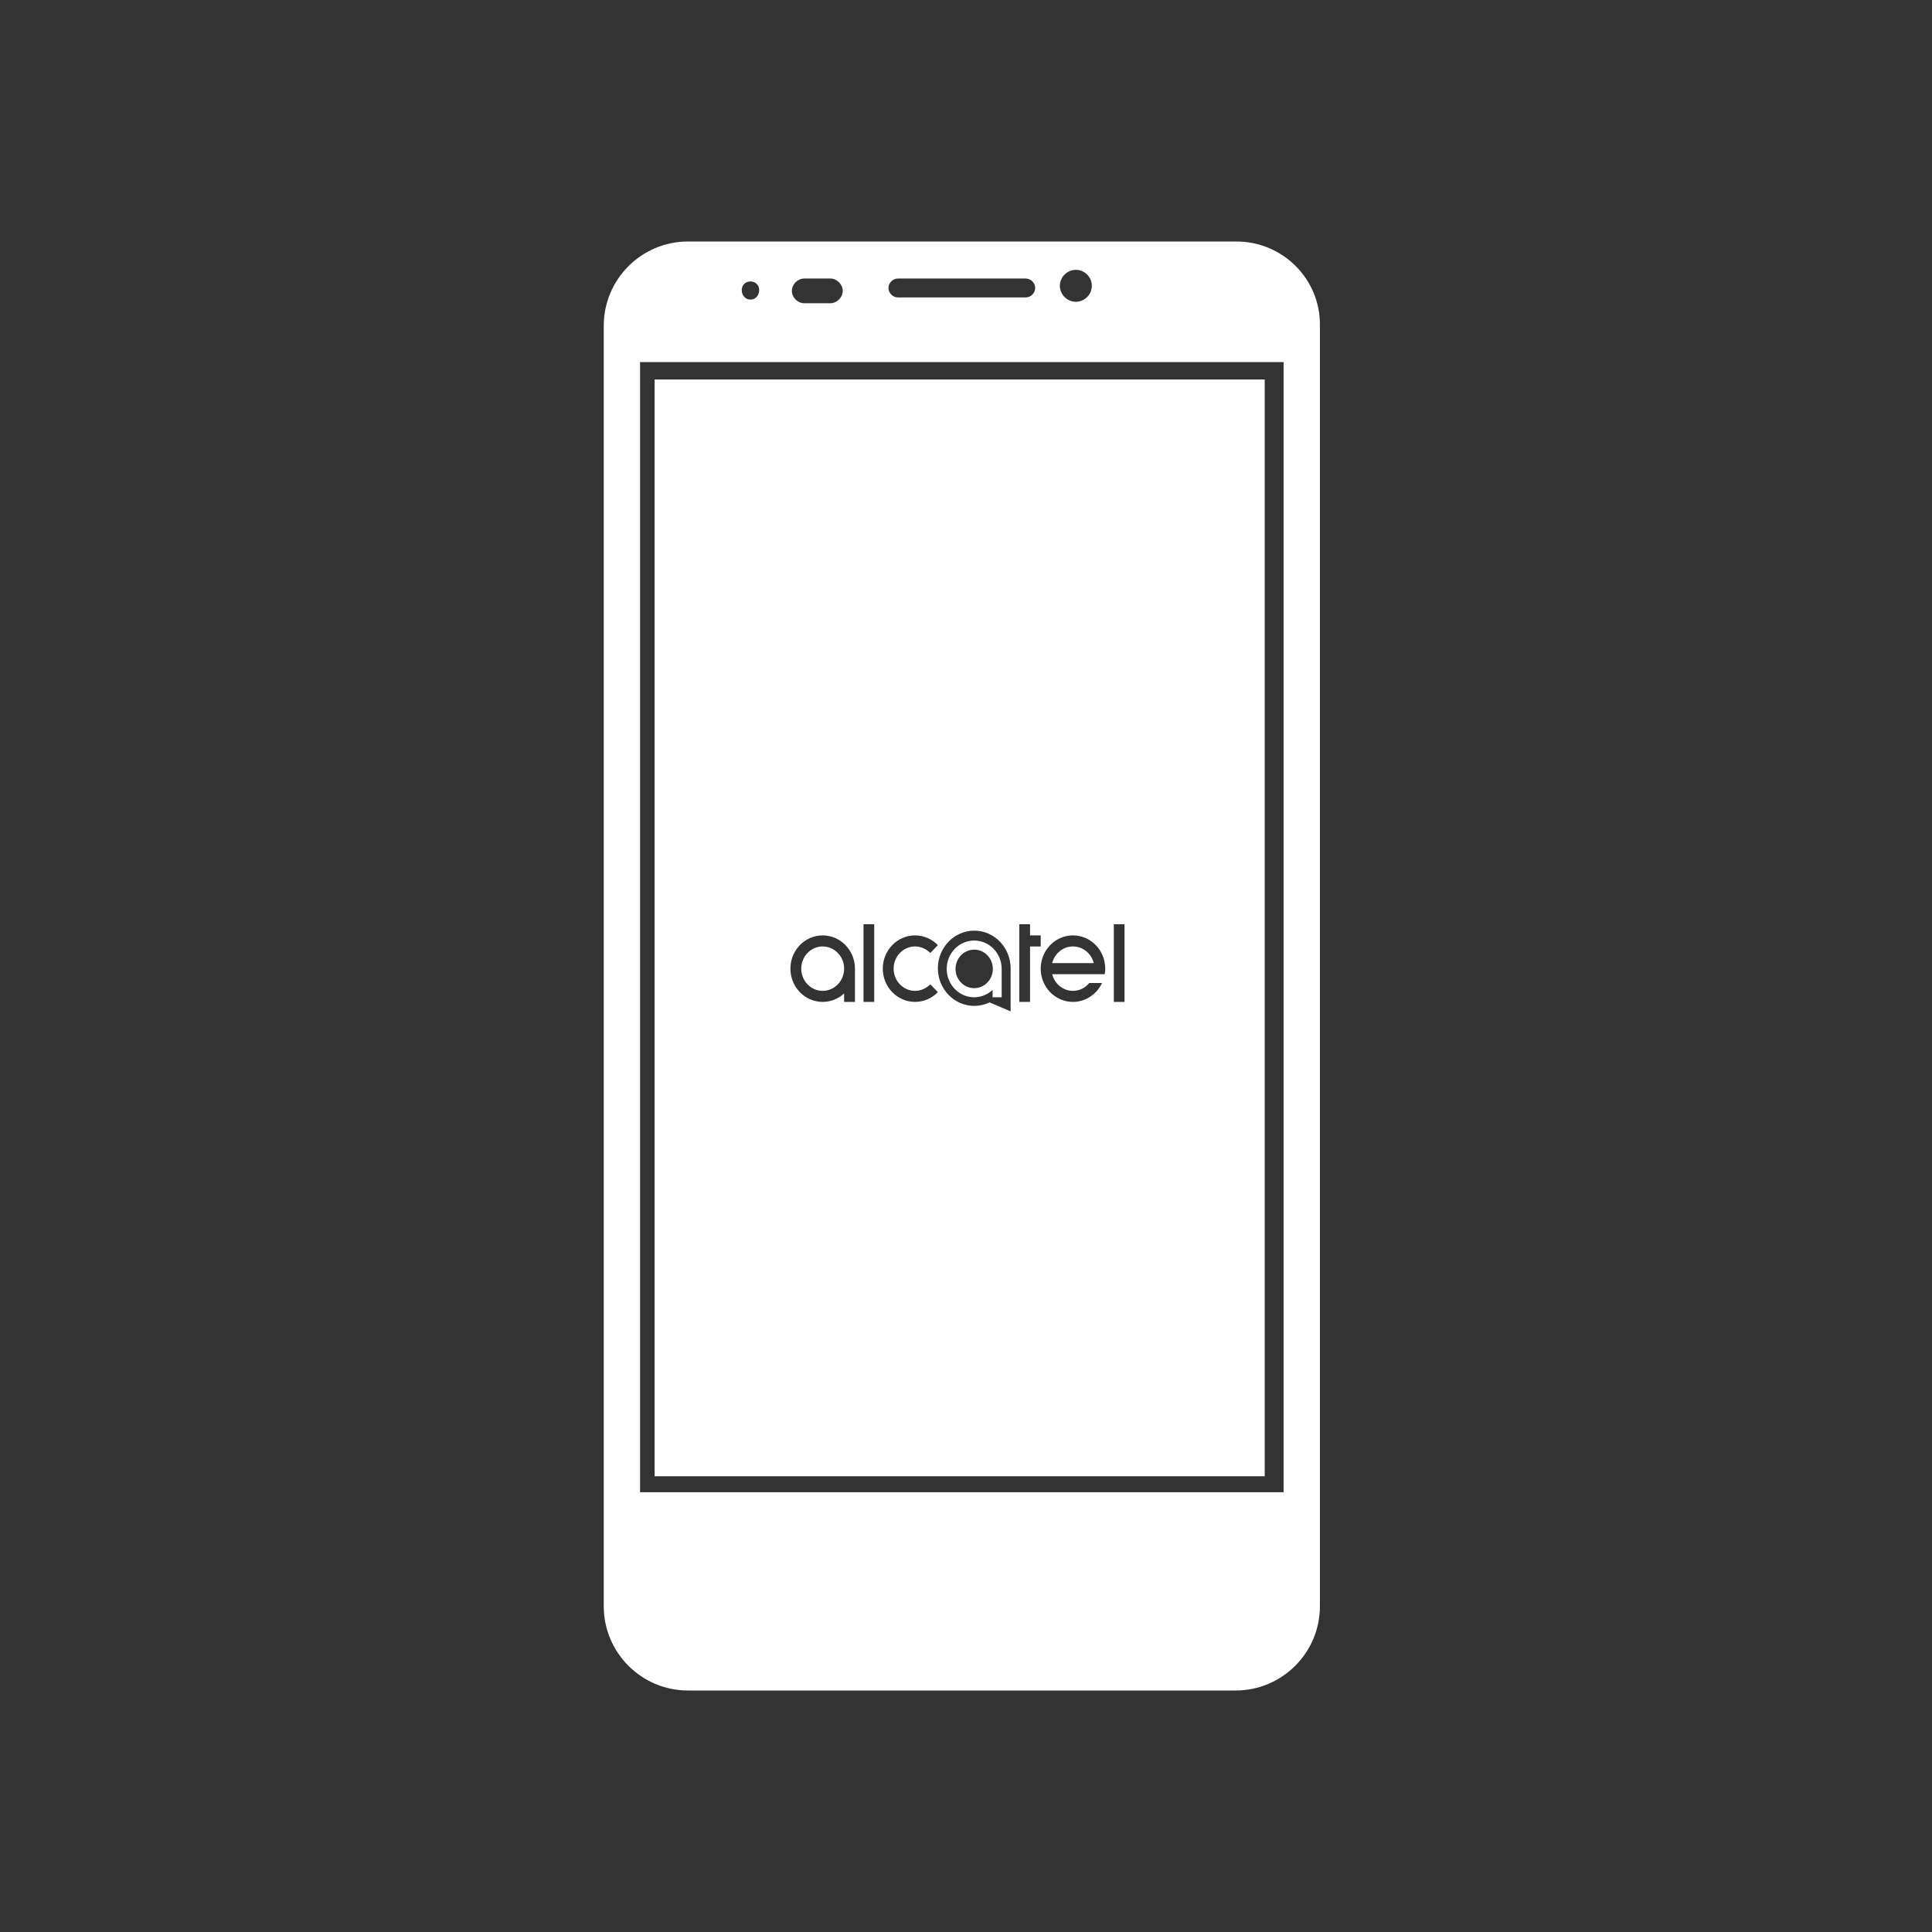
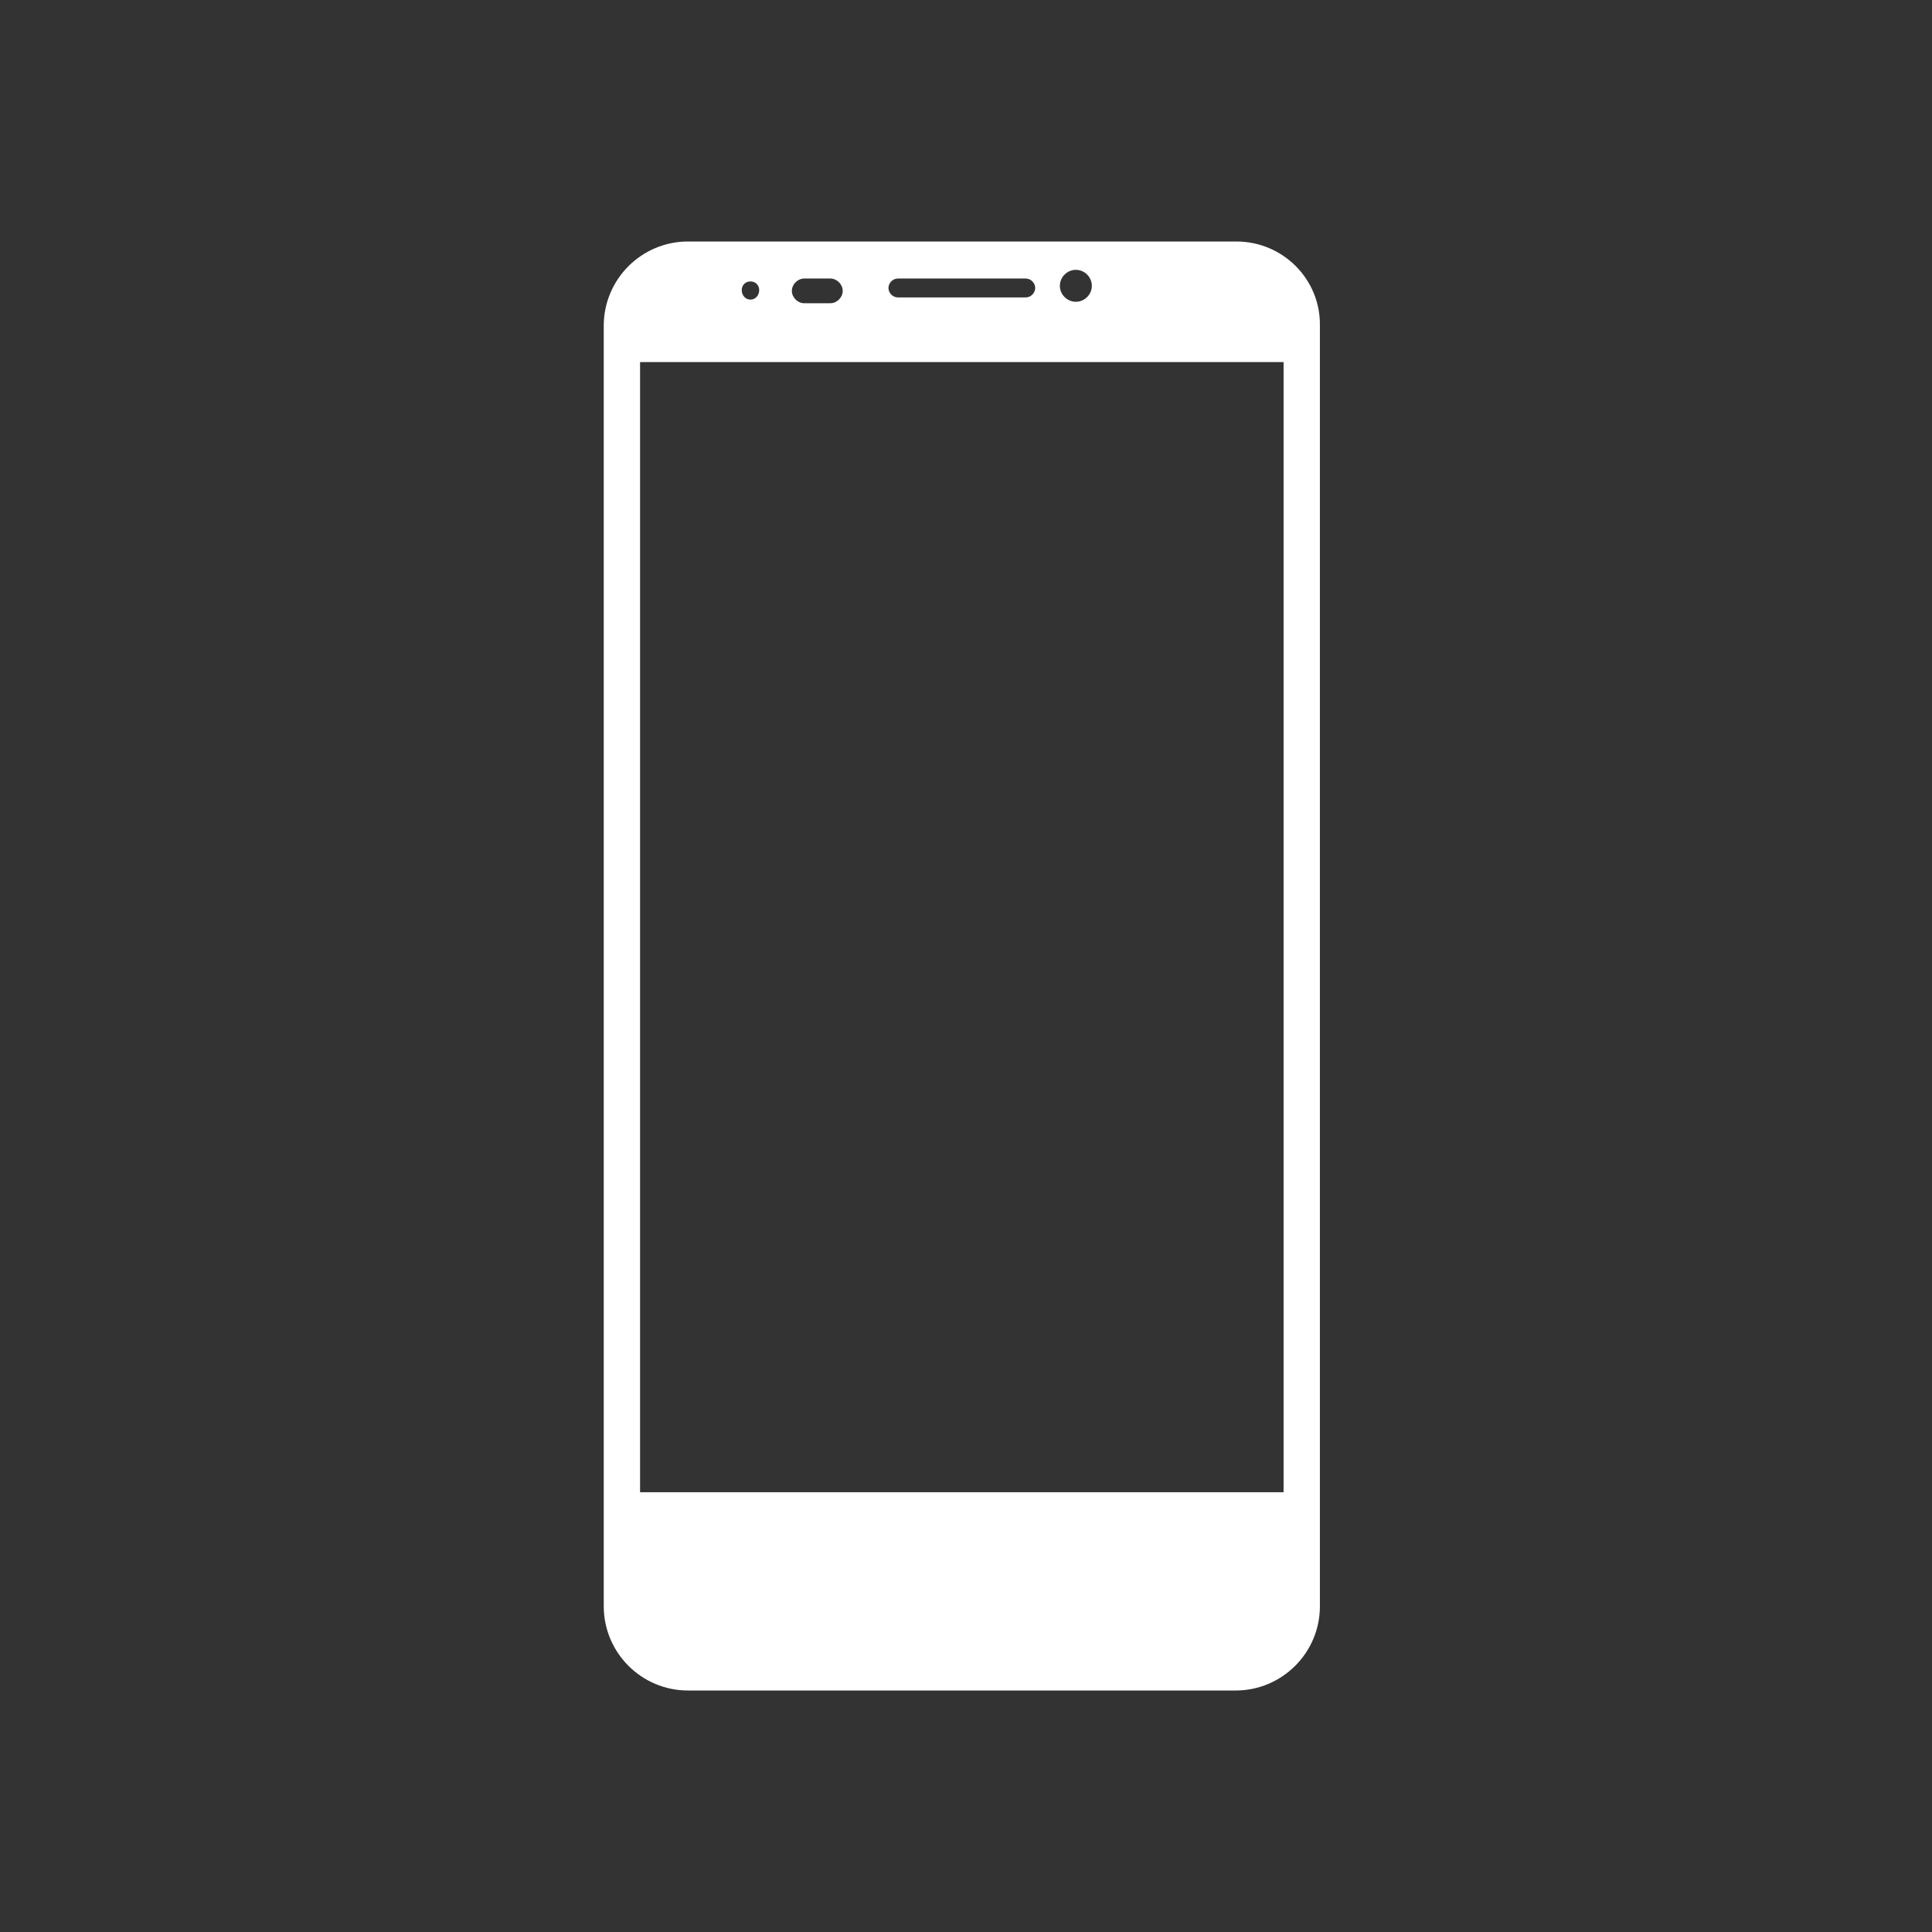
<svg xmlns="http://www.w3.org/2000/svg" width="128" height="128" viewBox="0 0 128 128" fill="none">
  <rect x="0" y="0" width="128" height="128" fill="#333333" stroke="none" />
  <path d="M81.913 16H45.582C42.502 16 40 18.502 40 21.582V106.418C40 109.498 42.502 112 45.582 112H81.865C84.944 112 87.447 109.498 87.447 106.418V21.582C87.495 18.502 84.993 16 81.913 16ZM71.278 17.877C71.856 17.877 72.337 18.358 72.337 18.935C72.337 19.513 71.856 19.994 71.278 19.994C70.701 19.994 70.219 19.513 70.219 18.935C70.219 18.358 70.701 17.877 71.278 17.877ZM59.489 18.454H67.958C68.295 18.454 68.584 18.743 68.584 19.08C68.584 19.416 68.295 19.705 67.958 19.705H59.489C59.152 19.705 58.863 19.416 58.863 19.08C58.863 18.743 59.152 18.454 59.489 18.454ZM53.281 18.454H55.014C55.447 18.454 55.832 18.839 55.832 19.272C55.832 19.705 55.447 20.09 55.014 20.09H53.281C52.848 20.09 52.463 19.705 52.463 19.272C52.463 18.839 52.848 18.454 53.281 18.454ZM49.72 18.647C50.057 18.647 50.298 18.887 50.298 19.224C50.298 19.561 50.057 19.85 49.72 19.85C49.383 19.85 49.143 19.561 49.143 19.224C49.143 18.887 49.383 18.647 49.72 18.647ZM85.041 98.863H42.406V23.988H85.041V98.863Z" fill="white" />
-   <path fill-rule="evenodd" clip-rule="evenodd" d="M83.79 25.143H43.369V97.805H83.79V25.143ZM66.363 66.072H65.762V65.587C65.433 65.885 65.012 66.072 64.543 66.072C63.538 66.072 62.722 65.23 62.722 64.193C62.722 63.155 63.538 62.313 64.543 62.313C65.548 62.313 66.363 63.155 66.363 64.193V66.072ZM64.551 61.658C63.216 61.658 62.137 62.781 62.137 64.15C62.137 65.528 63.216 66.642 64.551 66.642C64.914 66.642 65.26 66.557 65.564 66.412L65.729 66.481L66.956 67.008V64.15C66.956 62.781 65.877 61.658 64.551 61.658ZM53.084 64.176C53.084 64.984 53.718 65.647 54.501 65.647C55.292 65.647 55.926 64.984 55.926 64.176C55.926 63.368 55.292 62.705 54.501 62.705C53.718 62.705 53.084 63.368 53.084 64.176ZM52.367 64.176C52.367 62.96 53.323 61.973 54.501 61.973C55.687 61.973 56.643 62.96 56.643 64.176V66.378H55.926V65.817C55.547 66.166 55.053 66.378 54.501 66.378C53.323 66.378 52.367 65.392 52.367 64.176ZM57.211 66.378H57.919V61.233H57.211V66.378ZM74.502 66.378H73.794V61.233H74.502V66.378ZM60.622 65.647C59.839 65.647 59.205 64.984 59.205 64.176C59.205 63.368 59.839 62.705 60.622 62.705C61.017 62.705 61.371 62.874 61.635 63.138L62.137 62.62C61.75 62.22 61.215 61.973 60.622 61.973C59.444 61.973 58.488 62.96 58.488 64.176C58.488 65.392 59.444 66.378 60.622 66.378C61.215 66.378 61.75 66.132 62.137 65.732L61.635 65.213C61.371 65.477 61.017 65.647 60.622 65.647ZM68.242 61.233V61.973H68.95V62.705H68.242V66.378H67.533V61.233H68.242ZM71.084 62.705C71.751 62.705 72.303 63.172 72.468 63.81H69.708C69.873 63.172 70.425 62.705 71.084 62.705ZM72.163 65.128C71.907 65.443 71.52 65.647 71.084 65.647C70.425 65.647 69.873 65.179 69.708 64.542H73.192C73.209 64.422 73.225 64.303 73.225 64.176C73.225 62.96 72.27 61.973 71.084 61.973C69.906 61.973 68.95 62.96 68.95 64.176C68.95 65.392 69.906 66.378 71.084 66.378C71.932 66.378 72.665 65.868 73.011 65.128H72.163ZM63.307 64.193C63.307 63.487 63.859 62.917 64.543 62.917C65.227 62.917 65.778 63.487 65.778 64.193C65.778 64.899 65.227 65.468 64.543 65.468C63.859 65.468 63.307 64.899 63.307 64.193Z" fill="white" />
</svg>